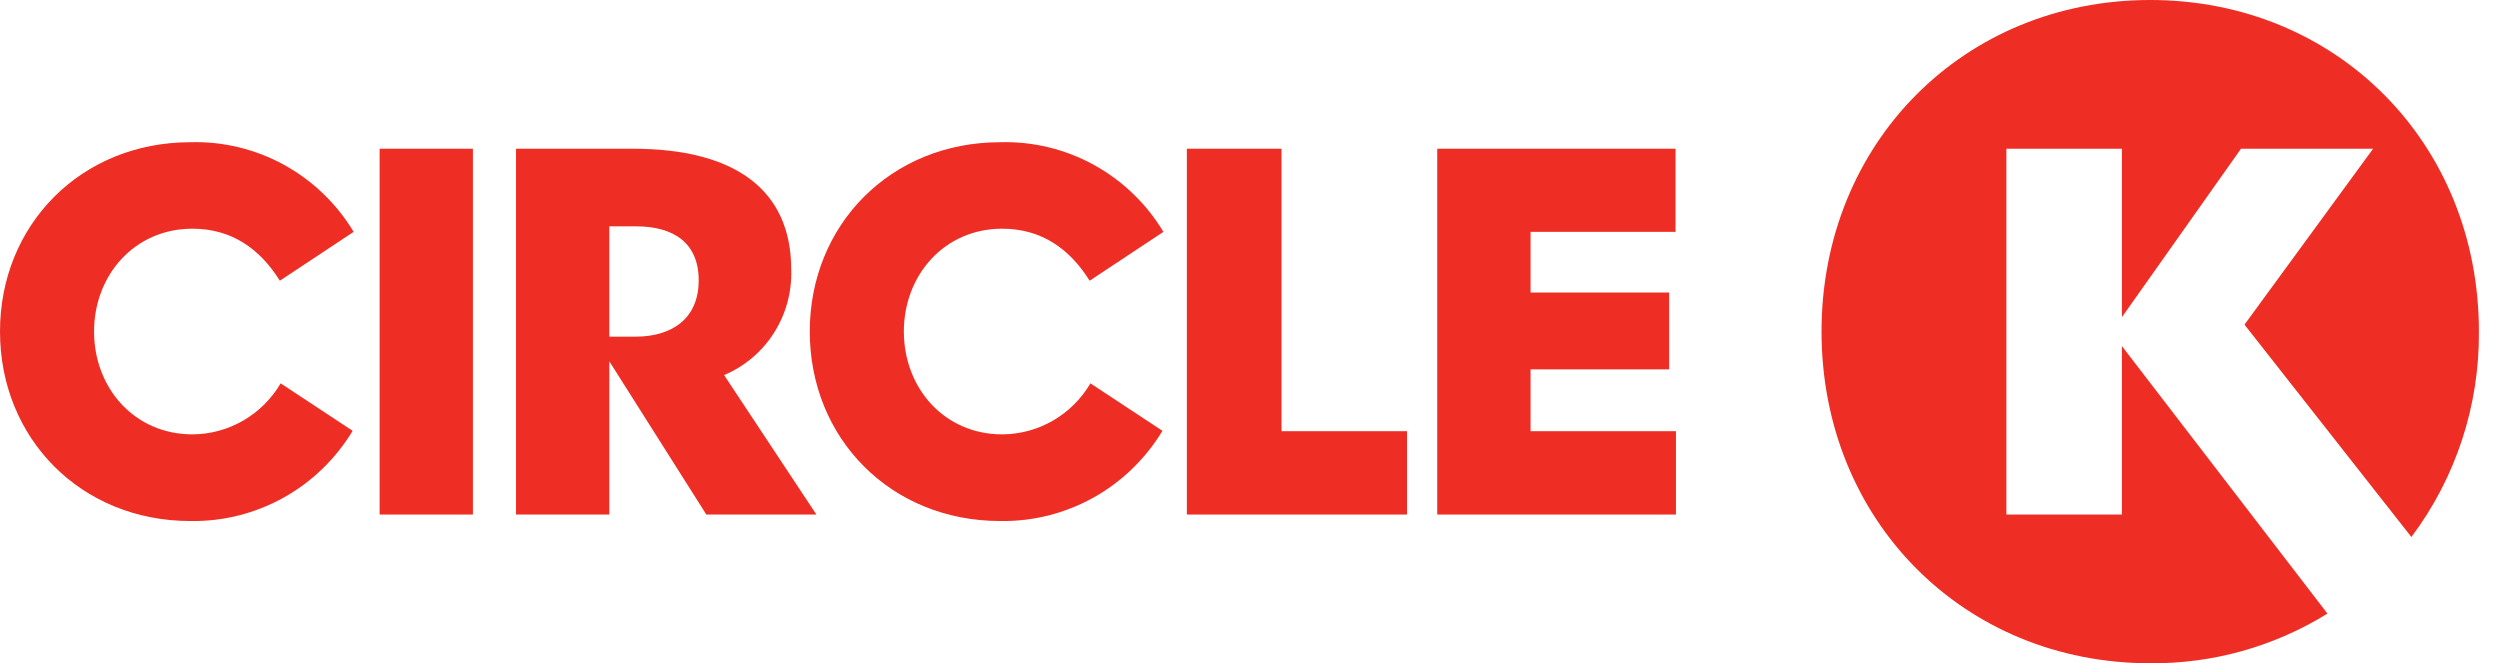
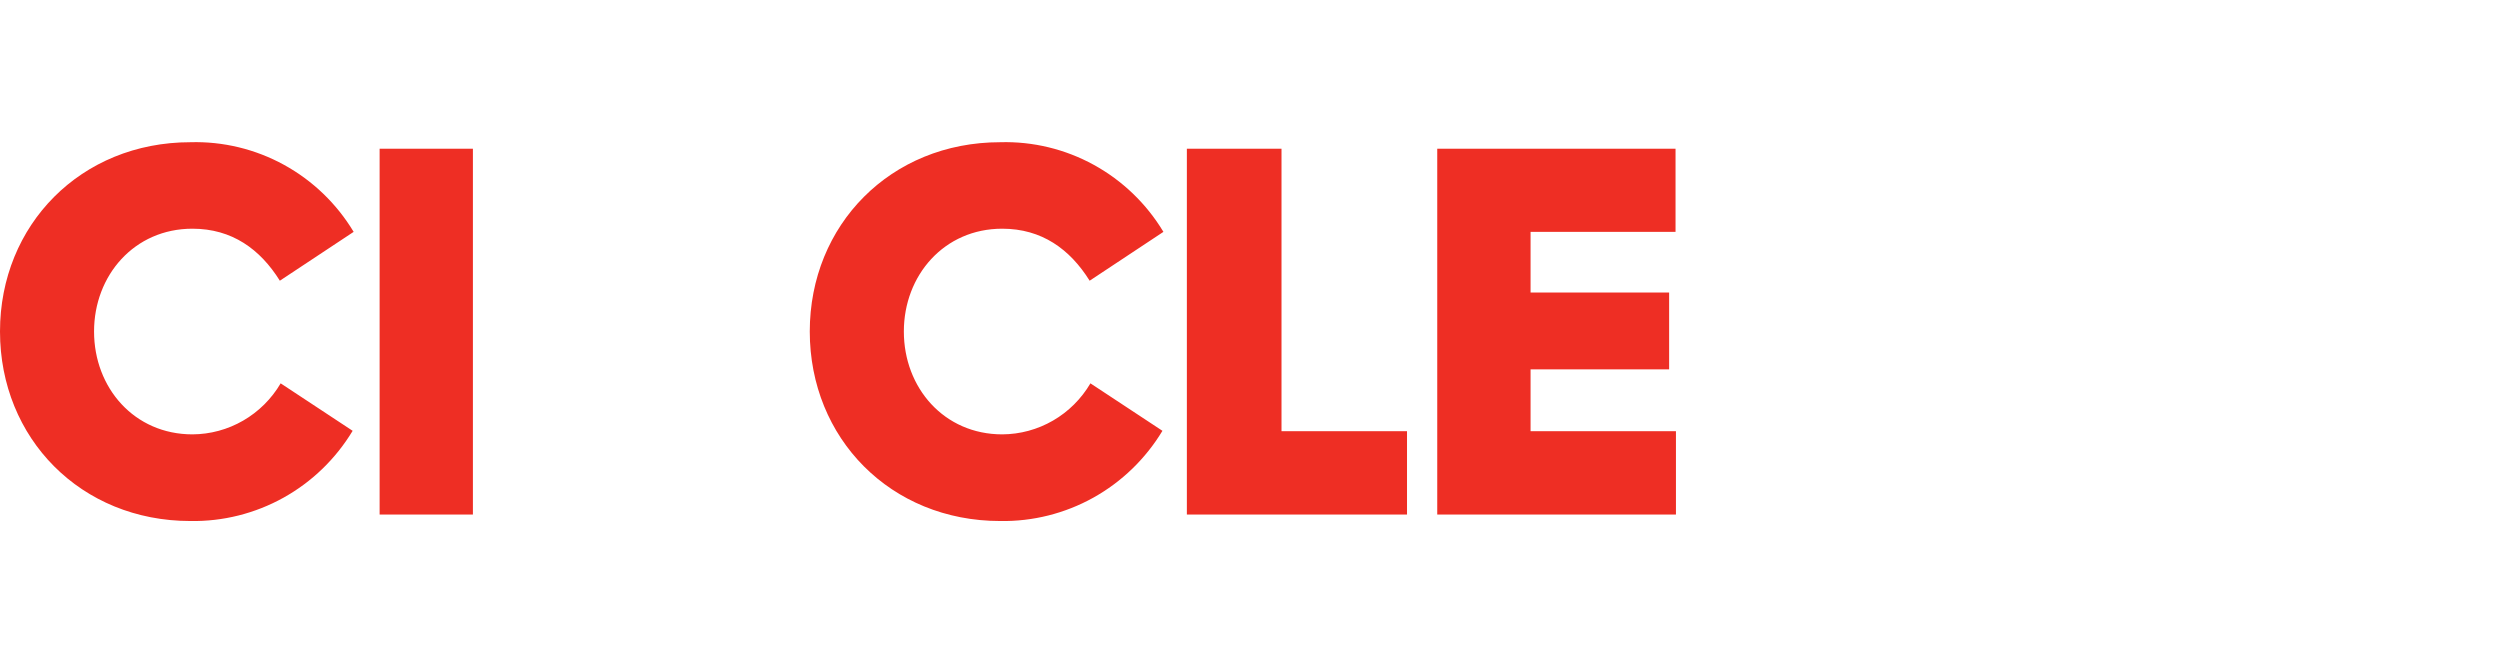
<svg xmlns="http://www.w3.org/2000/svg" width="98" height="26" viewBox="0 0 98 26" fill="none">
  <path d="M18.538 5.83H14.881V20.17H18.538V5.83Z" fill="#EE2E24" />
  <path d="M46.525 20.17V5.83H50.235V16.903H55.155V20.17H46.525Z" fill="#EE2E24" />
  <path d="M65.697 16.903V20.17H56.34V5.83H65.681V9.089H59.998V11.467H65.43V14.479H59.998V16.903H65.697Z" fill="#EE2E24" />
-   <path d="M87.984 12.725L93.026 5.83H87.847L83.179 12.432V5.83H78.65V20.169H83.179V13.567L91.236 24.053C89.146 25.346 86.739 26.02 84.289 26C76.974 26 71.404 20.386 71.404 12.996C71.404 5.614 76.974 0 84.289 0C91.604 0 97.173 5.614 97.173 12.996C97.197 15.902 96.266 18.734 94.526 21.05L87.984 12.725Z" fill="#EE2E24" />
-   <path d="M28.384 14.703C29.186 14.366 29.868 13.79 30.338 13.051C30.808 12.313 31.045 11.448 31.016 10.571C31.016 7.421 28.789 5.83 24.796 5.83H20.228V20.169H23.885V14.162L27.688 20.17H32.003L28.384 14.703ZM24.91 13.197H23.885V8.873H24.933C26.418 8.873 27.389 9.529 27.389 10.989C27.389 12.479 26.356 13.197 24.91 13.197Z" fill="#EE2E24" />
  <path d="M7.543 8.965C5.264 8.965 3.687 10.795 3.687 12.995C3.687 15.204 5.264 17.027 7.543 17.027C8.242 17.024 8.928 16.838 9.534 16.487C10.14 16.137 10.646 15.633 11.002 15.027L13.824 16.888C13.162 17.986 12.227 18.89 11.112 19.51C9.996 20.13 8.74 20.445 7.466 20.424C3.167 20.424 0 17.181 0 12.995C0 8.818 3.167 5.575 7.466 5.575C8.745 5.539 10.01 5.845 11.134 6.462C12.257 7.079 13.199 7.985 13.863 9.089L10.97 11.004C10.198 9.768 9.096 8.965 7.543 8.965Z" fill="#EE2E24" />
  <path d="M39.287 8.965C37.007 8.965 35.431 10.795 35.431 12.995C35.431 15.204 37.007 17.027 39.287 17.027C39.986 17.024 40.672 16.838 41.278 16.487C41.884 16.137 42.389 15.633 42.745 15.027L45.568 16.888C44.906 17.985 43.971 18.89 42.856 19.51C41.74 20.13 40.484 20.445 39.21 20.424C34.91 20.424 31.743 17.181 31.743 12.995C31.743 8.818 34.91 5.575 39.21 5.575C40.489 5.539 41.754 5.845 42.877 6.462C44 7.079 44.942 7.985 45.606 9.089L42.714 11.004C41.941 9.768 40.84 8.965 39.287 8.965Z" fill="#EE2E24" />
</svg>